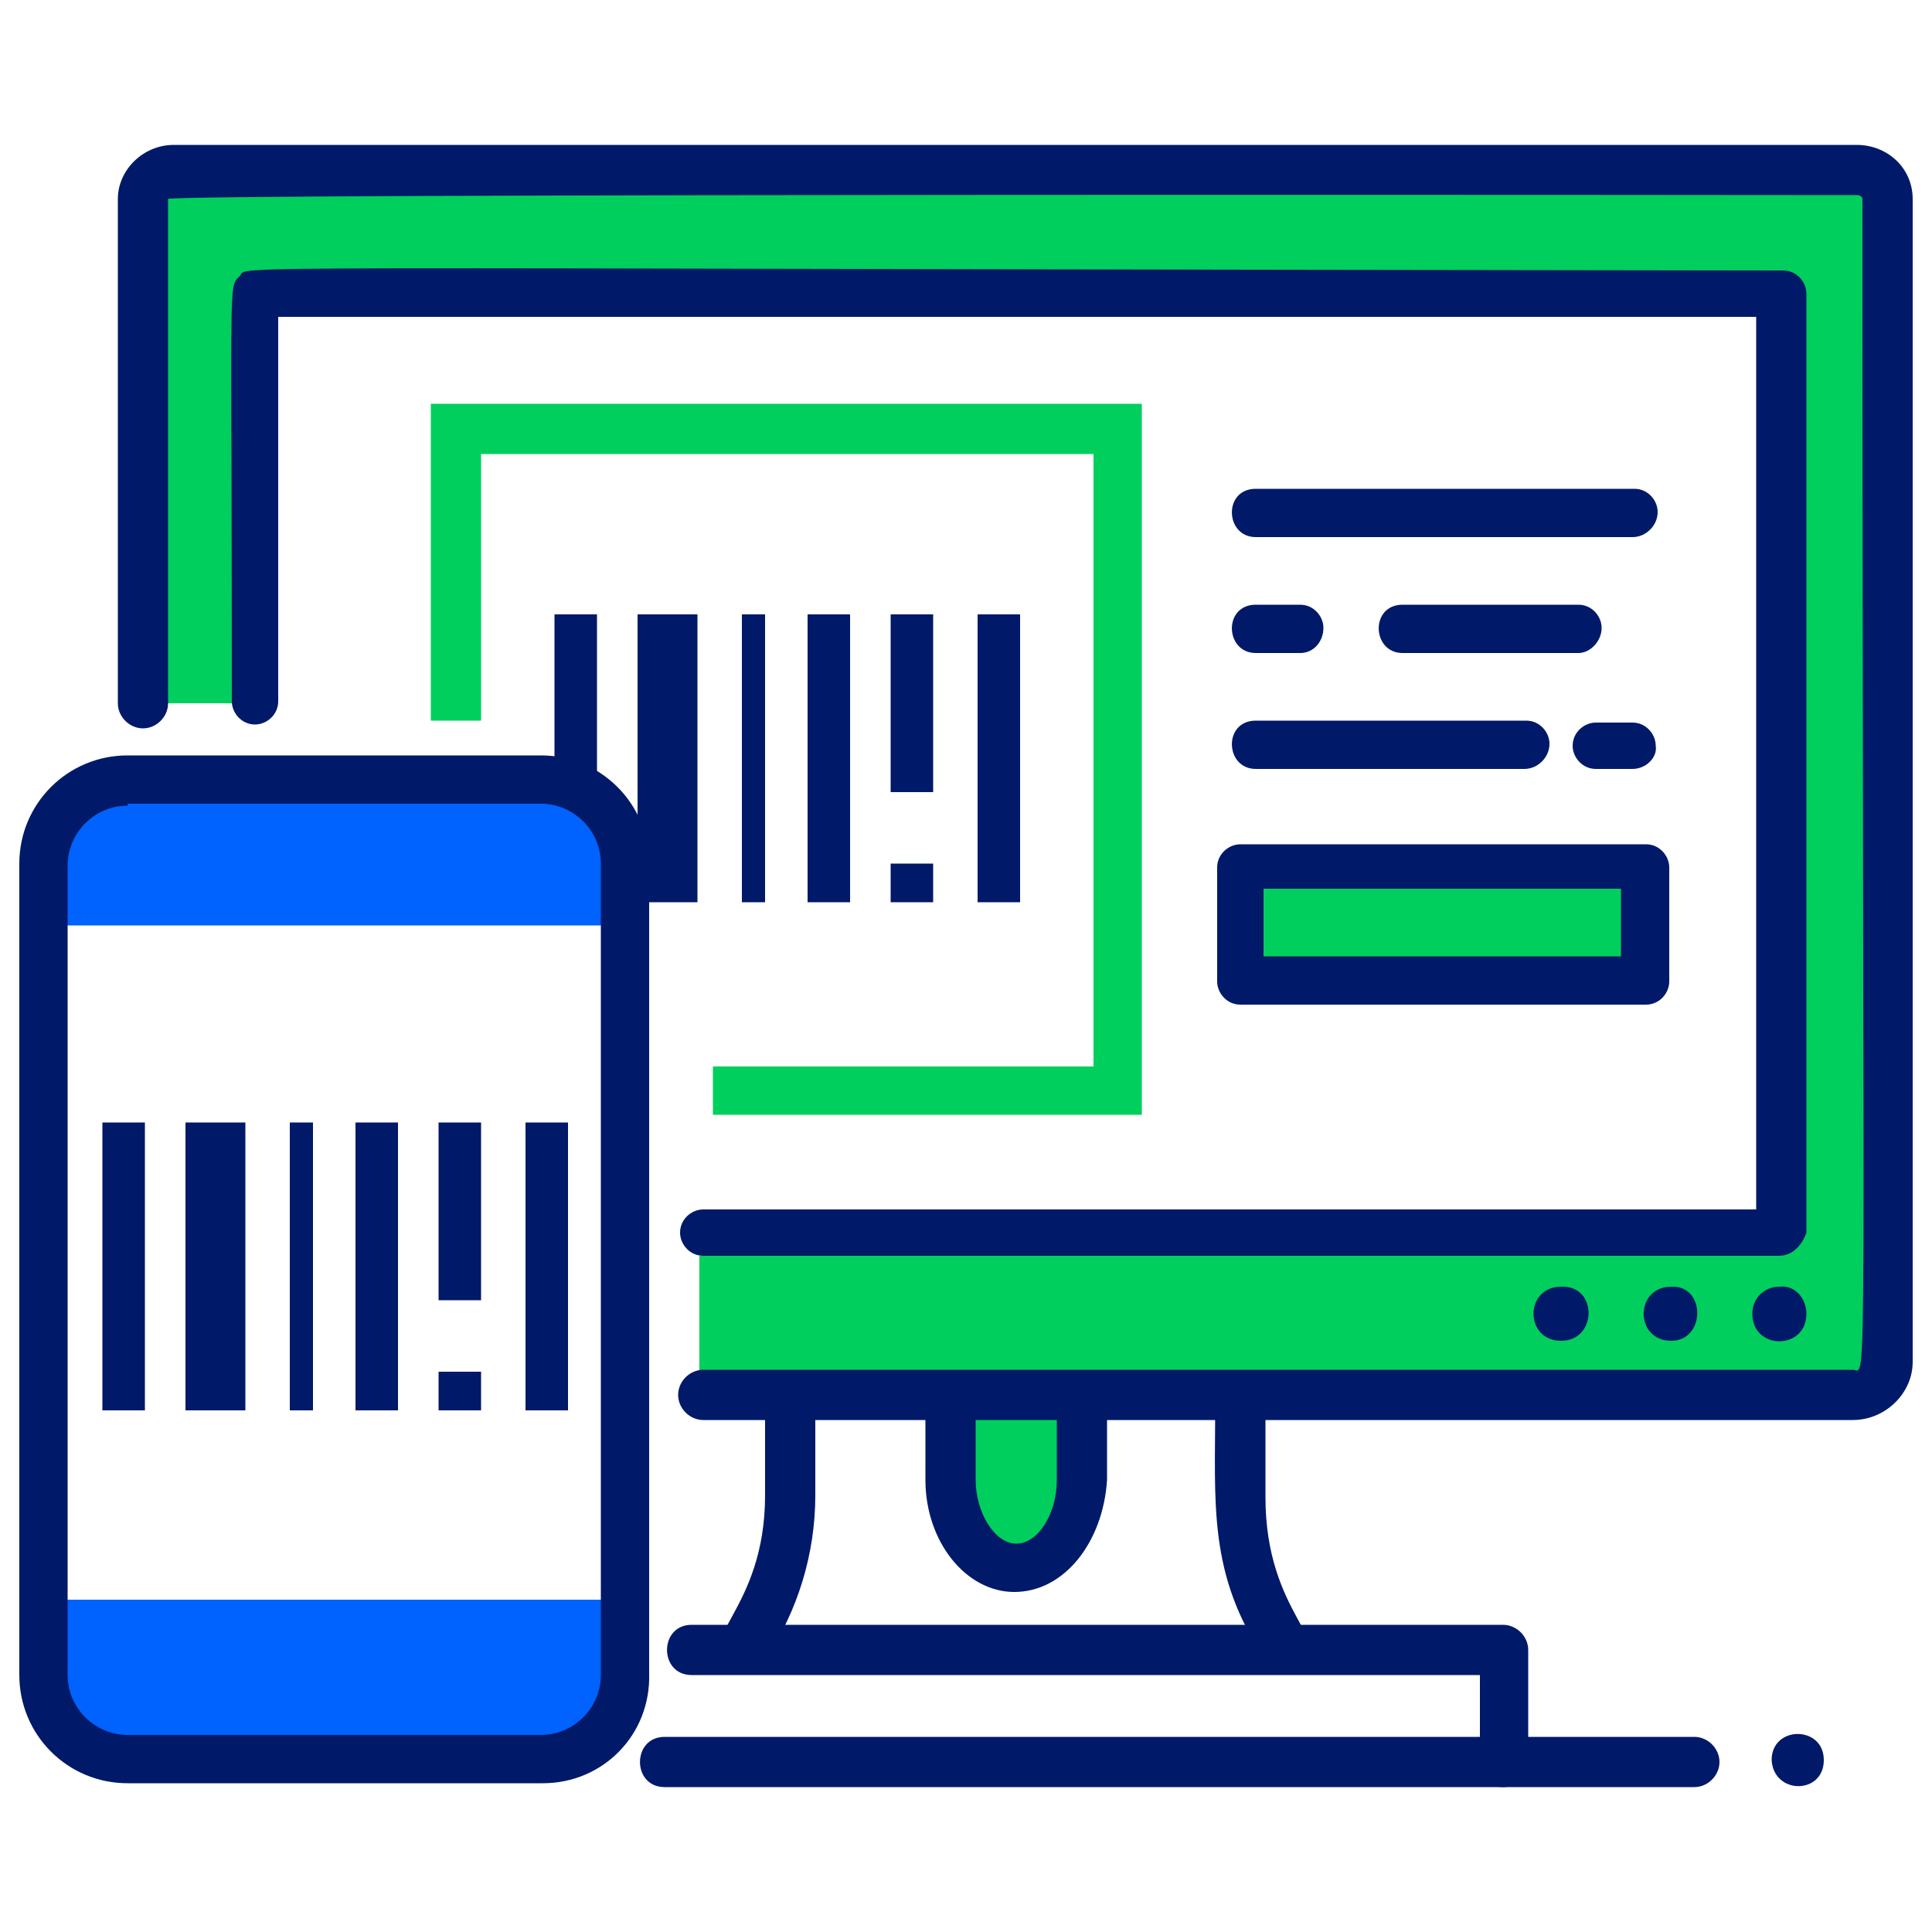
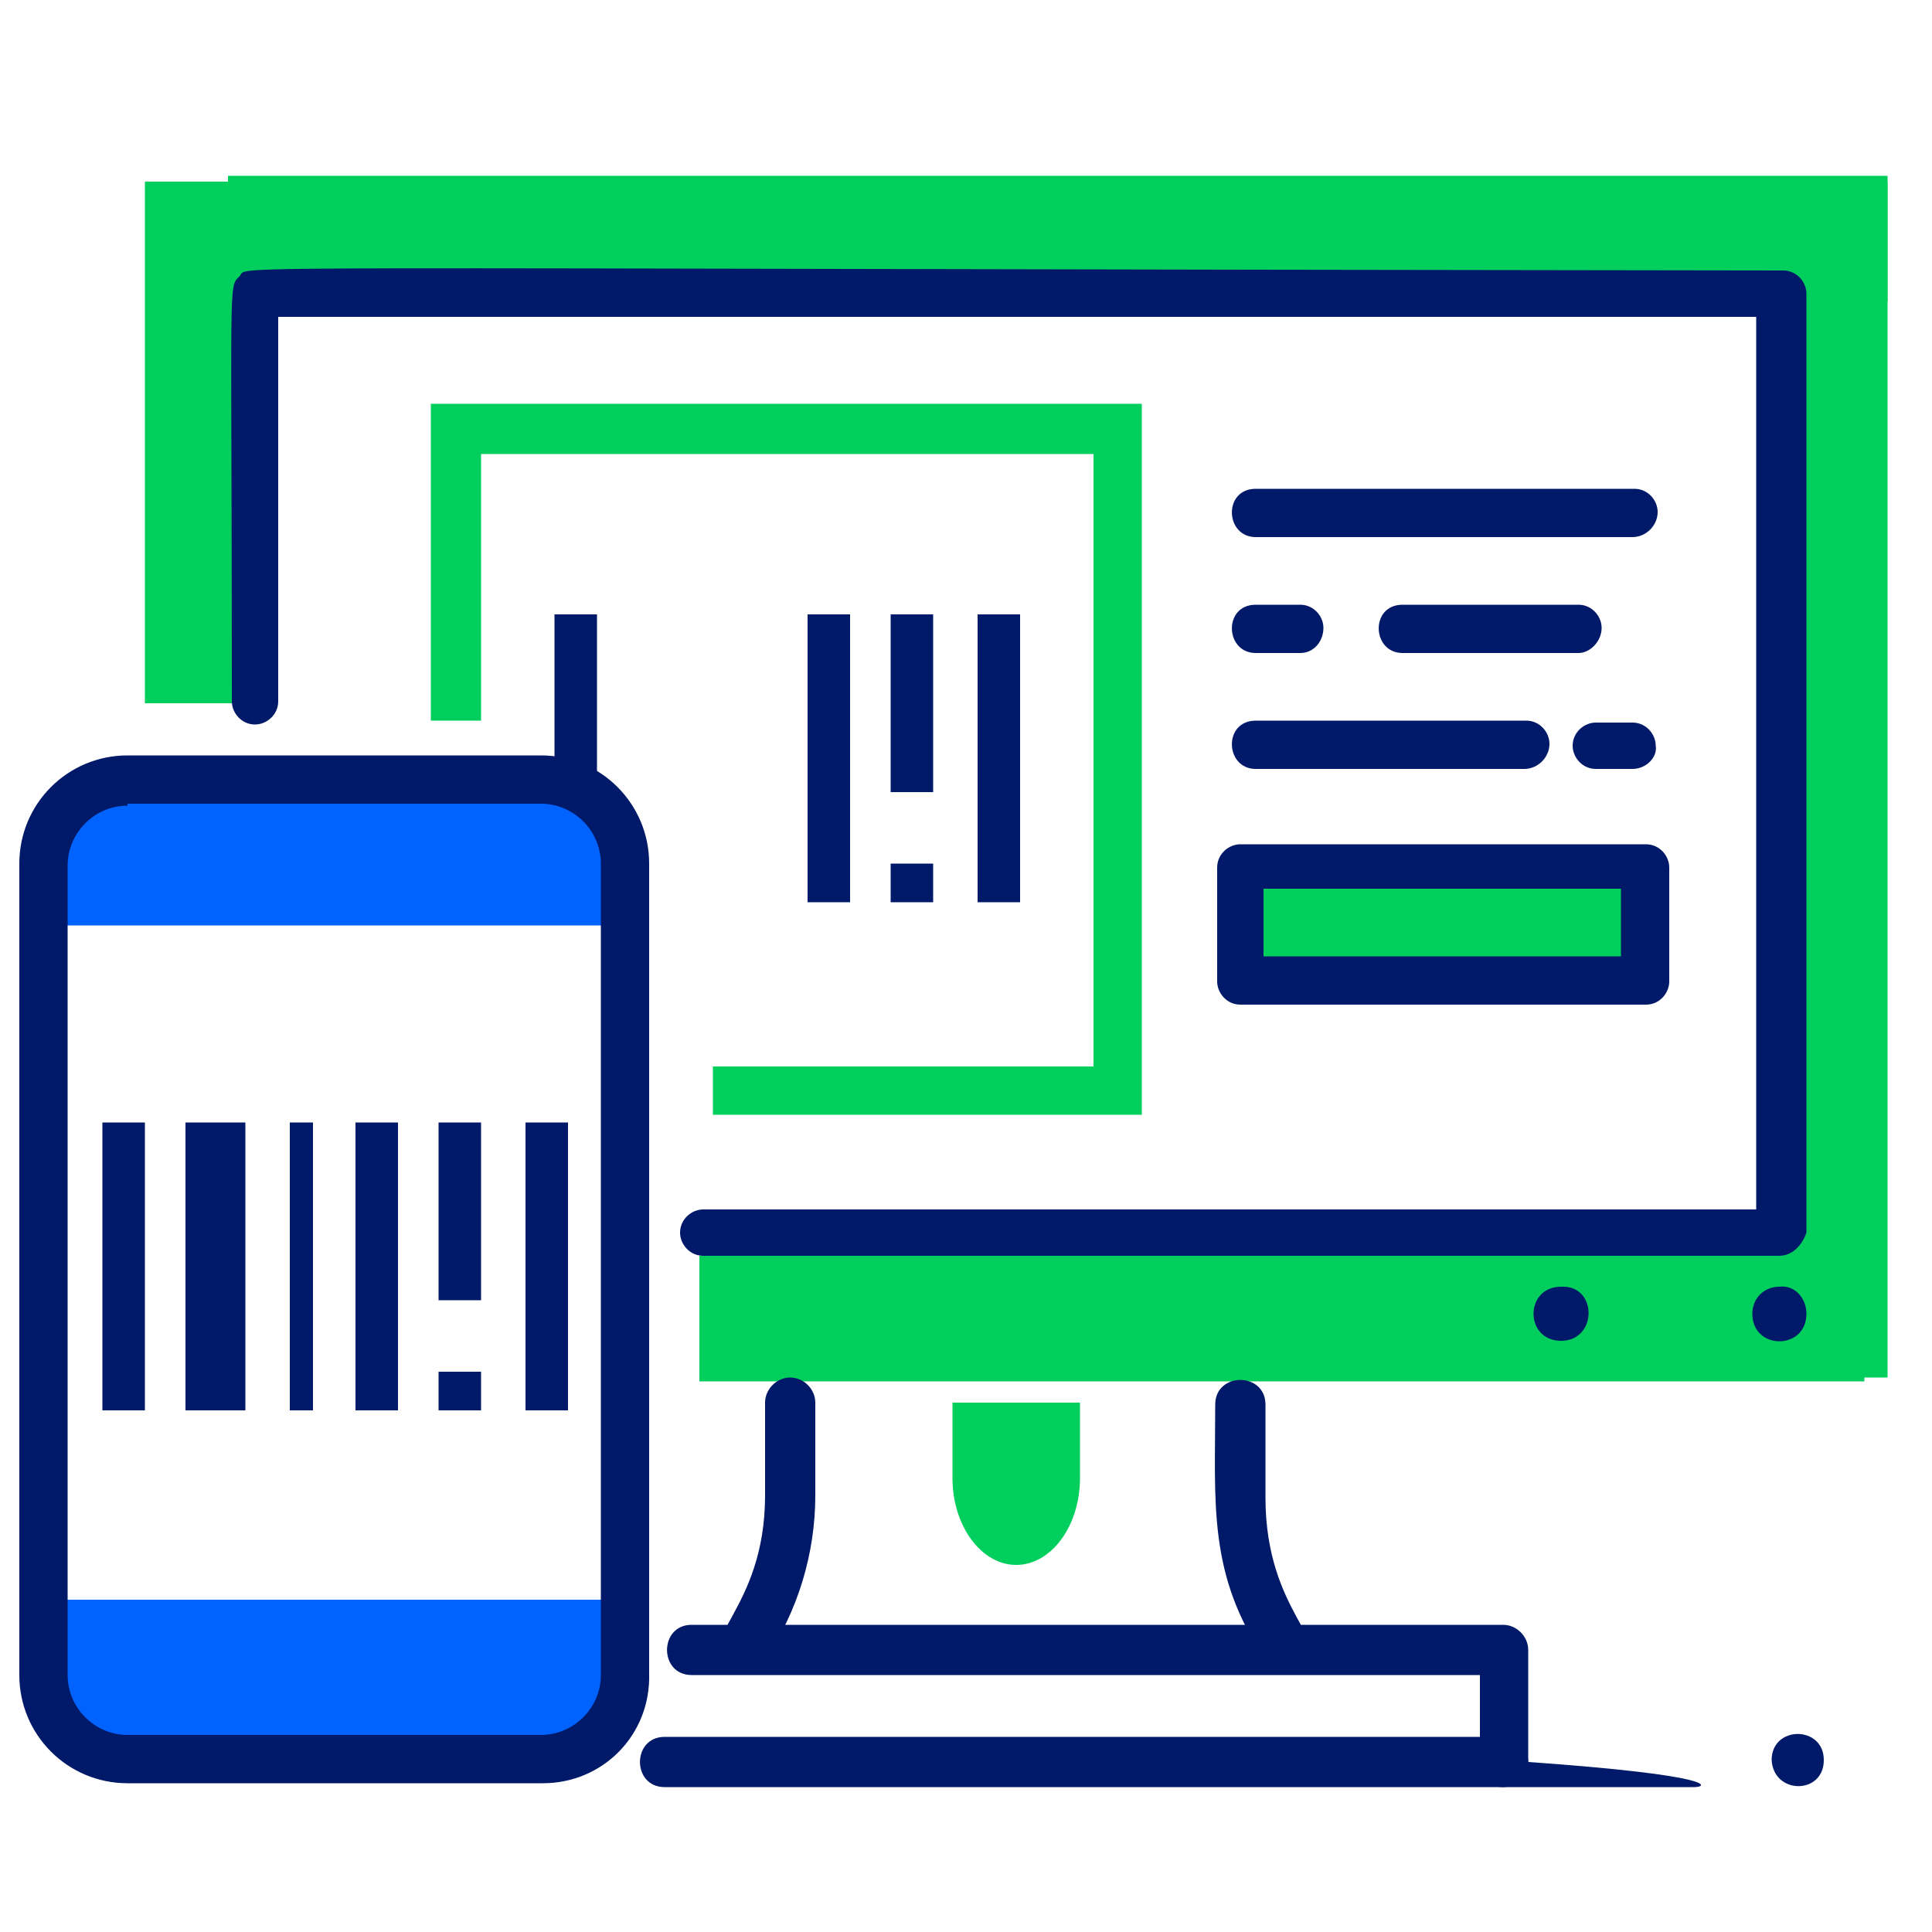
<svg xmlns="http://www.w3.org/2000/svg" version="1.1" id="Capa_1" x="0px" y="0px" viewBox="0 0 100 100" style="enable-background:new 0 0 100 100;" xml:space="preserve">
  <style type="text/css">
	.st0{fill:#00CF5D;}
	.st1{fill:#001968;}
	.st2{fill:#0062FF;}
</style>
  <g>
    <rect x="36.2" y="65" class="st0" width="60.3" height="6.5" />
    <rect x="92.2" y="9.4" class="st0" width="5.5" height="61.9" />
    <rect x="11.8" y="9.1" class="st0" width="85.9" height="6.5" />
    <rect x="7.5" y="9.4" class="st0" width="5.5" height="27" />
    <rect x="63.7" y="44.7" class="st0" width="21.3" height="5.7" />
    <g>
      <g>
        <g>
          <g>
            <g>
              <rect x="28.7" y="31.8" class="st1" width="2.2" height="14.9" />
            </g>
          </g>
          <g>
            <g>
-               <rect x="33" y="31.8" class="st1" width="3.1" height="14.9" />
-             </g>
-           </g>
-           <g>
-             <g>
-               <rect x="38.4" y="31.8" class="st1" width="1.2" height="14.9" />
-             </g>
+               </g>
+           </g>
+           <g>
+             <g>
+               </g>
          </g>
          <g>
            <g>
              <rect x="41.8" y="31.8" class="st1" width="2.2" height="14.9" />
            </g>
          </g>
          <g>
            <g>
              <rect x="50.6" y="31.8" class="st1" width="2.2" height="14.9" />
            </g>
          </g>
        </g>
        <g>
          <g>
            <g>
              <rect x="46.1" y="31.8" class="st1" width="2.2" height="9.2" />
            </g>
          </g>
          <g>
            <g>
              <rect x="46.1" y="44.7" class="st1" width="2.2" height="2" />
            </g>
          </g>
        </g>
      </g>
      <g>
        <g>
          <g>
            <path class="st2" d="M32.1,47.9v-2.8c0-2.4-2-4.4-4.4-4.4H7.3c-2.4,0-4.4,2-4.4,4.4v2.8H32.1z" />
          </g>
        </g>
        <g>
          <g>
            <path class="st2" d="M2.8,82.8v3.9c0,2.4,2,4.4,4.4,4.4h20.4c2.4,0,4.4-2,4.4-4.4v-3.9H2.8z" />
          </g>
        </g>
      </g>
      <g>
        <g>
          <polygon class="st0" points="59.1,57.7 36.9,57.7 36.9,55.2 56.6,55.2 56.6,23.5 24.9,23.5 24.9,37.3 22.3,37.3 22.3,20.9       59.1,20.9     " />
        </g>
      </g>
      <g>
        <g>
          <path class="st1" d="M94.4,91.1c0-1.8-2.7-1.8-2.7,0C91.8,92.9,94.4,92.9,94.4,91.1z" />
        </g>
      </g>
      <g>
        <g>
          <path class="st0" d="M55.9,72.6v3.9c0,2.5-1.5,4.5-3.3,4.5s-3.3-2-3.3-4.5v-3.9H55.9z" />
        </g>
      </g>
      <g>
        <g>
          <g>
            <g>
              <path class="st1" d="M28.1,92.3H6.6c-3.1,0-5.6-2.5-5.6-5.6V44.7c0-3.1,2.5-5.6,5.6-5.6h21.4c3.1,0,5.6,2.5,5.6,5.6v41.9        C33.7,89.8,31.2,92.3,28.1,92.3z M6.6,41.7c-1.7,0-3.1,1.4-3.1,3.1v41.9c0,1.7,1.4,3.1,3.1,3.1h21.4c1.7,0,3.1-1.4,3.1-3.1        V44.7c0-1.7-1.4-3.1-3.1-3.1H6.6z" />
            </g>
          </g>
        </g>
      </g>
      <g>
        <g>
-           <path class="st1" d="M52.5,82.4c-2.5,0-4.6-2.6-4.6-5.8v-3.9c0-0.7,0.6-1.3,1.3-1.3c0.7,0,1.3,0.6,1.3,1.3v3.9      c0,1.7,1,3.3,2.1,3.3c1.1,0,2.1-1.5,2.1-3.3v-3.9c0-0.7,0.6-1.3,1.3-1.3c0.7,0,1.3,0.6,1.3,1.3v3.9      C57.1,79.8,55.1,82.4,52.5,82.4z" />
-         </g>
+           </g>
      </g>
      <g>
        <g>
          <path class="st1" d="M37.8,86.2c-2-1.3,1.8-2.8,1.8-8.8v-4.8c0-0.7,0.6-1.3,1.3-1.3c0.7,0,1.3,0.6,1.3,1.3v4.8      c0,3-0.9,6-2.6,8.5C39.2,86.5,38.4,86.6,37.8,86.2z" />
        </g>
      </g>
      <g>
        <g>
          <path class="st1" d="M65.5,85.9c-3-4.4-2.6-8.1-2.6-13.2c0-1.7,2.6-1.7,2.6,0v4.8c0,6.1,3.7,7.5,1.8,8.8      C66.7,86.6,65.9,86.5,65.5,85.9z" />
        </g>
      </g>
      <g>
        <g>
-           <path class="st1" d="M95.9,73.5H36.4c-0.7,0-1.3-0.6-1.3-1.3c0-0.7,0.6-1.3,1.3-1.3h59.5c0.8,0,0.5,3.5,0.5-60.6      c0-0.1-0.1-0.2-0.3-0.2c-0.3,0-87.4-0.1-87.4,0.2v26.1c0,0.7-0.6,1.3-1.3,1.3c-0.7,0-1.3-0.6-1.3-1.3V10.3      c0-1.5,1.3-2.8,2.9-2.8h87.1c1.6,0,2.9,1.2,2.9,2.8v60.2C99,72.1,97.6,73.5,95.9,73.5z" />
-         </g>
+           </g>
      </g>
      <g>
        <g>
          <path class="st1" d="M92.1,65H36.4c-0.7,0-1.2-0.6-1.2-1.2c0-0.7,0.6-1.2,1.2-1.2h54.5V16.4l-76.5,0v19.9c0,0.7-0.6,1.2-1.2,1.2      c-0.7,0-1.2-0.6-1.2-1.2c0-22.3-0.2-21.4,0.4-22c0.6-0.6-4.6-0.4,79.9-0.3c0.7,0,1.2,0.6,1.2,1.2v48.6      C93.3,64.4,92.8,65,92.1,65z" />
        </g>
      </g>
      <g>
        <g>
          <path class="st1" d="M93.5,68c0,1.9-2.8,1.9-2.8,0c0-0.8,0.6-1.4,1.4-1.4C92.9,66.5,93.5,67.2,93.5,68z" />
        </g>
      </g>
      <g>
        <g>
-           <path class="st1" d="M86.5,69.4c-1.9,0-1.9-2.8,0-2.8C88.3,66.5,88.3,69.4,86.5,69.4z" />
-         </g>
+           </g>
      </g>
      <g>
        <g>
          <path class="st1" d="M80.8,69.4c-1.9,0-1.9-2.8,0-2.8C82.7,66.5,82.7,69.4,80.8,69.4z" />
        </g>
      </g>
      <g>
        <g>
          <path class="st1" d="M77.8,92.5H34.4c-1.7,0-1.7-2.6,0-2.6h42.2v-3.2H35.8c-1.7,0-1.7-2.6,0-2.6h42c0.7,0,1.3,0.6,1.3,1.3v5.8      C79.1,91.9,78.5,92.5,77.8,92.5z" />
        </g>
      </g>
      <g>
        <g>
-           <path class="st1" d="M87.7,92.5h-9.9c-1.7,0-1.7-2.6,0-2.6h9.9c0.7,0,1.3,0.6,1.3,1.3C89,91.9,88.4,92.5,87.7,92.5z" />
+           <path class="st1" d="M87.7,92.5h-9.9c-1.7,0-1.7-2.6,0-2.6c0.7,0,1.3,0.6,1.3,1.3C89,91.9,88.4,92.5,87.7,92.5z" />
        </g>
      </g>
      <g>
        <g>
          <path class="st1" d="M84.5,27.8H65c-1.6,0-1.7-2.5,0-2.5h19.6c0.7,0,1.2,0.6,1.2,1.2C85.8,27.2,85.2,27.8,84.5,27.8z" />
        </g>
      </g>
      <g>
        <g>
          <path class="st1" d="M81.7,33.8h-9.1c-1.6,0-1.7-2.5,0-2.5h9.1c0.7,0,1.2,0.6,1.2,1.2C82.9,33.2,82.3,33.8,81.7,33.8z" />
        </g>
      </g>
      <g>
        <g>
          <path class="st1" d="M67.3,33.8H65c-1.6,0-1.7-2.5,0-2.5h2.3c0.7,0,1.2,0.6,1.2,1.2C68.5,33.2,68,33.8,67.3,33.8z" />
        </g>
      </g>
      <g>
        <g>
          <path class="st1" d="M84.5,39.8h-1.9c-0.7,0-1.2-0.6-1.2-1.2c0-0.7,0.6-1.2,1.2-1.2h1.9c0.7,0,1.2,0.6,1.2,1.2      C85.8,39.2,85.2,39.8,84.5,39.8z" />
        </g>
      </g>
      <g>
        <g>
          <path class="st1" d="M78.9,39.8H65c-1.6,0-1.7-2.5,0-2.5h14c0.7,0,1.2,0.6,1.2,1.2C80.2,39.2,79.6,39.8,78.9,39.8z" />
        </g>
      </g>
      <g>
        <g>
          <path class="st1" d="M85.2,52h-21c-0.7,0-1.2-0.6-1.2-1.2v-5.9c0-0.7,0.6-1.2,1.2-1.2h21c0.7,0,1.2,0.6,1.2,1.2v5.9      C86.4,51.4,85.9,52,85.2,52z M65.4,49.5h18.5V46H65.4V49.5z" />
        </g>
      </g>
      <g>
        <g>
          <g>
            <g>
              <rect x="5.3" y="58.1" class="st1" width="2.2" height="14.9" />
            </g>
          </g>
          <g>
            <g>
              <rect x="9.6" y="58.1" class="st1" width="3.1" height="14.9" />
            </g>
          </g>
          <g>
            <g>
              <rect x="15" y="58.1" class="st1" width="1.2" height="14.9" />
            </g>
          </g>
          <g>
            <g>
              <rect x="18.4" y="58.1" class="st1" width="2.2" height="14.9" />
            </g>
          </g>
          <g>
            <g>
              <rect x="27.2" y="58.1" class="st1" width="2.2" height="14.9" />
            </g>
          </g>
        </g>
        <g>
          <g>
            <g>
              <rect x="22.7" y="58.1" class="st1" width="2.2" height="9.2" />
            </g>
          </g>
          <g>
            <g>
              <rect x="22.7" y="71" class="st1" width="2.2" height="2" />
            </g>
          </g>
        </g>
      </g>
    </g>
  </g>
</svg>